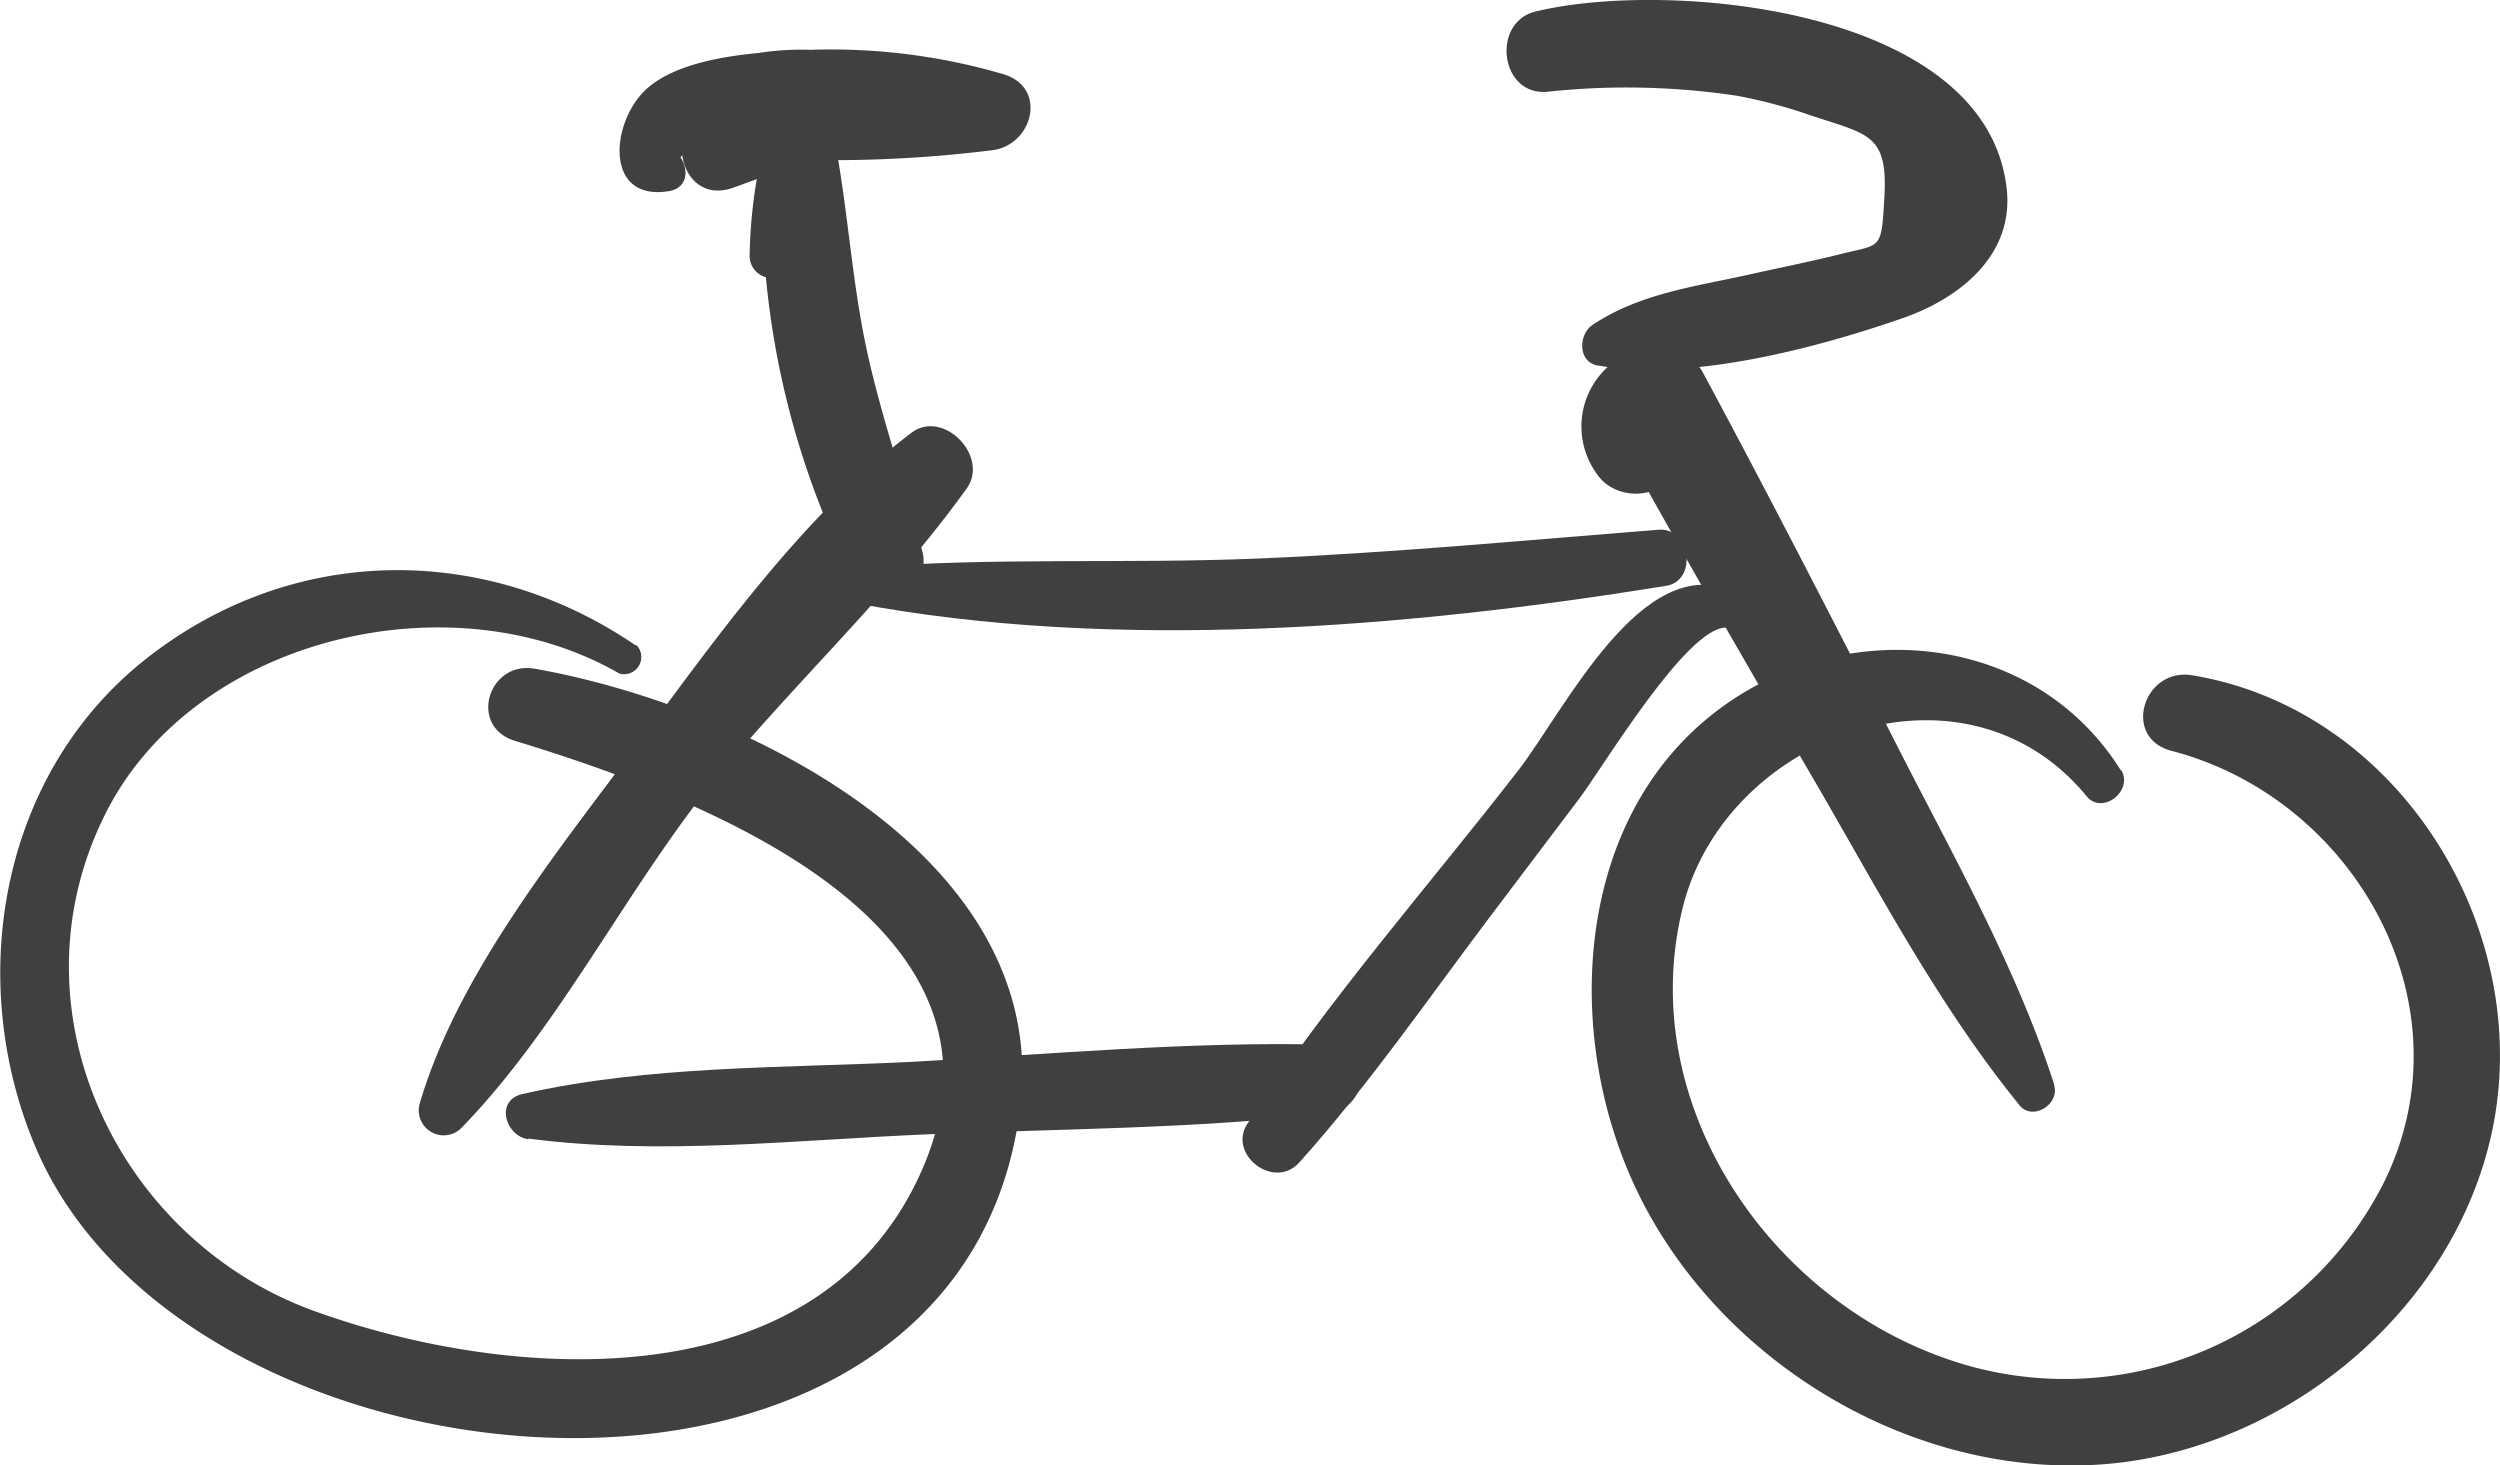
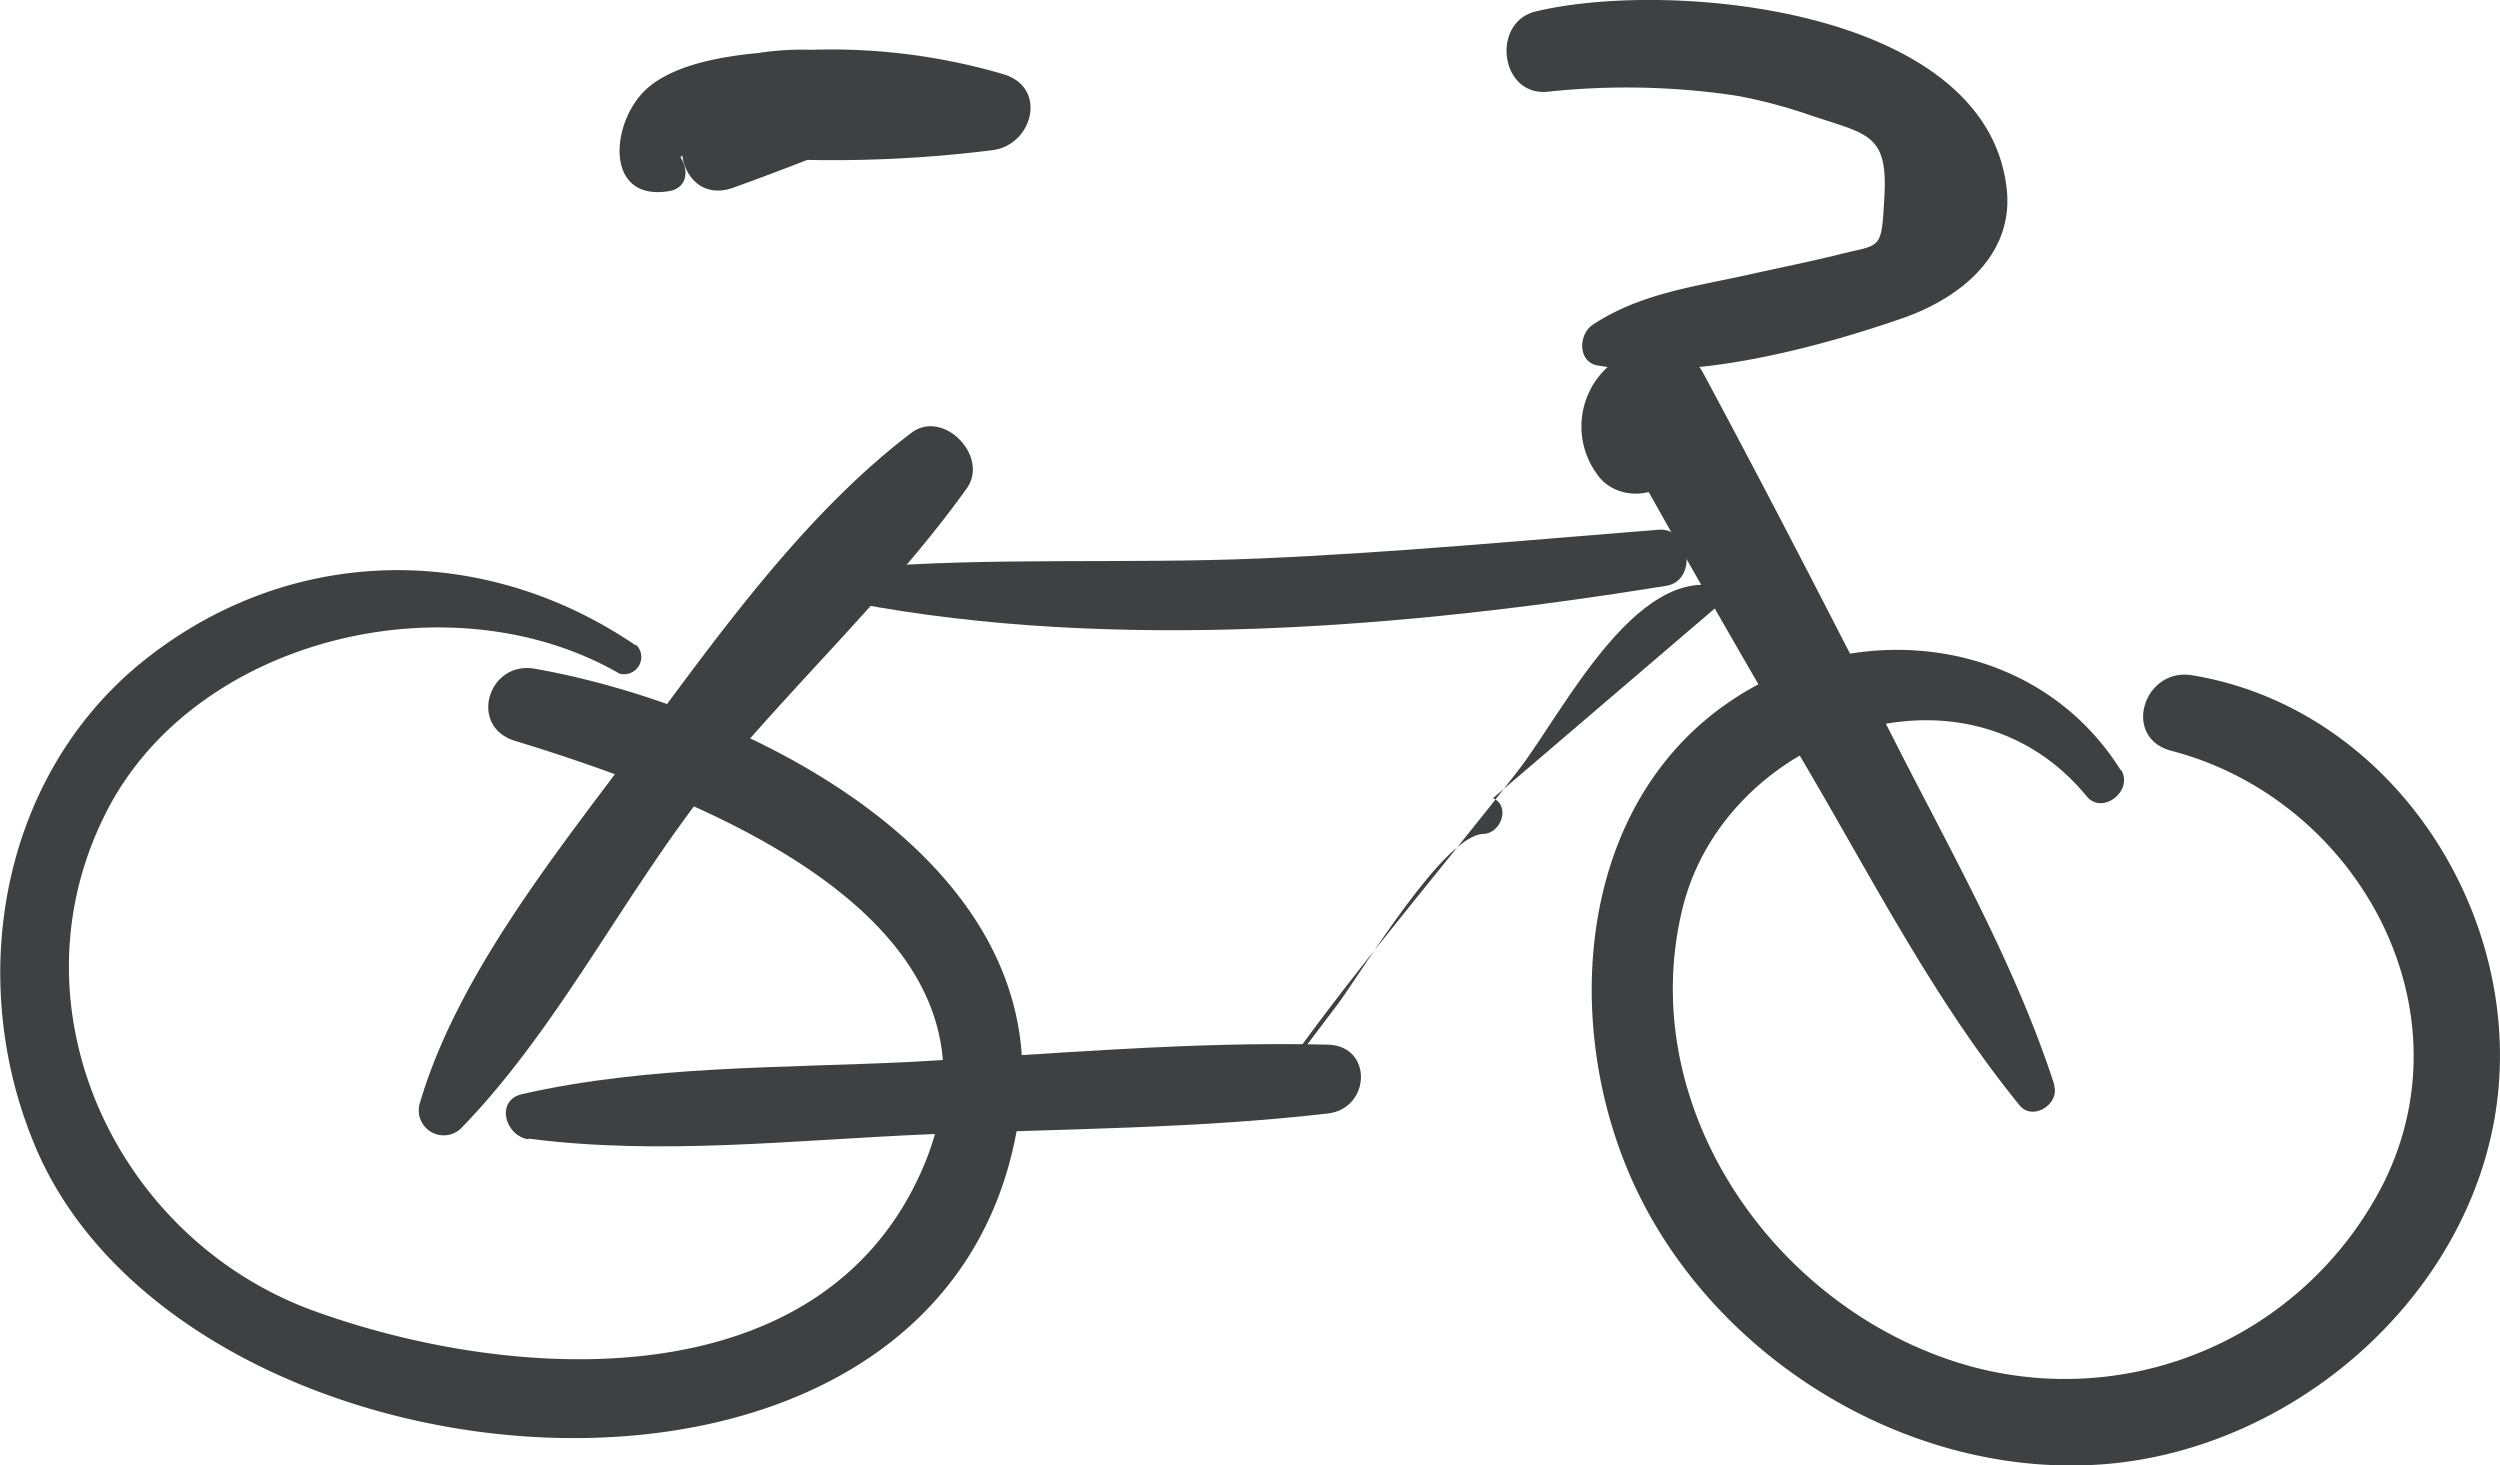
<svg xmlns="http://www.w3.org/2000/svg" viewBox="0 0 145.31 85.17">
  <defs>
    <style>.cls-1{fill:#3f4041;}</style>
  </defs>
  <title>Bike 2</title>
  <g id="Ebene_2" data-name="Ebene 2">
    <g id="Ebene_3" data-name="Ebene 3">
      <g id="Bike_2" data-name="Bike 2">
        <path class="cls-1" d="M36.93,37.5C28,31.42,16.57,31.59,8,38.69-.16,45.53-2,57.37,2.18,66.94c9.14,20.74,53.59,24.45,57.1-2.41C61.21,49.81,43.14,41,31.09,38.87c-2.72-.48-3.88,3.36-1.16,4.19,10.63,3.25,30.15,10.5,23.59,25.1-6,13.34-23.83,12.21-35.37,8C6.85,72,.54,58.8,6,47.56c5-10.45,20.14-14.11,30-8.41a1,1,0,0,0,1-1.65Z" />
        <path class="cls-1" d="M26.79,65.59C32.3,59.94,36.12,52.25,41,46,45.83,40,51.72,34.63,56.19,28.39c1.33-1.86-1.36-4.64-3.22-3.23-6.19,4.7-11.17,11.68-15.78,17.9S26.58,56.6,24.38,64.2a1.45,1.45,0,0,0,2.41,1.39Z" />
        <path class="cls-1" d="M30.72,66.18c7.64,1,15.56.07,23.23-.25s15.55-.32,23.23-1.21c2.49-.29,2.64-3.93,0-4-8-.2-16.16.56-24.2,1-7.5.37-15.26.2-22.62,1.87-1.6.36-1,2.45.36,2.63Z" />
        <path class="cls-1" d="M49.68,35.05c15.07,2.85,32.13,1.44,47.17-1,1.83-.3,1.42-3.4-.44-3.26-7.73.61-15.44,1.34-23.19,1.67S57.67,32.37,50,33c-1.06.1-1.48,1.78-.27,2Z" />
-         <path class="cls-1" d="M100.8,34.4c-5.35-2.49-9.91,7-12.57,10.4C83,51.55,77.17,58.14,72.5,65.32c-1.15,1.77,1.52,3.86,3,2.27,4-4.45,7.46-9.47,11.07-14.26l5.29-7c1.47-2,6.15-9.78,8.42-9.85,1,0,1.63-1.59.57-2.08Z" />
+         <path class="cls-1" d="M100.8,34.4c-5.35-2.49-9.91,7-12.57,10.4C83,51.55,77.17,58.14,72.5,65.32l5.29-7c1.47-2,6.15-9.78,8.42-9.85,1,0,1.63-1.59.57-2.08Z" />
        <path class="cls-1" d="M123.26,44.76c-4.86-7.76-15.32-9-22.69-4-9.29,6.28-9.87,19.77-5.15,29,5,9.81,16.26,16.36,27.29,15.31,10.26-1,19.75-8.85,22.07-19,2.7-11.81-5.23-24.82-17.36-26.82-2.83-.47-4.11,3.63-1.21,4.39,10.61,2.76,17.38,14.64,12.43,24.93A20.76,20.76,0,0,1,112.92,78.9c-10.41-3.74-17.83-15-15.13-26.08,2.45-10.09,16.37-15.22,23.5-6.53.91,1.1,2.73-.33,2-1.53Z" />
        <path class="cls-1" d="M119.41,63.07C117.12,56,113.34,49.42,110,42.82c-3.63-7.11-7.28-14.21-11.06-21.24a3.11,3.11,0,0,0-4.17-1.1,4.68,4.68,0,0,0-2,7c1.32,2.07,5,1.4,4.88-1.32l.16-.41-4.17-1.09c3.86,7,7.84,13.89,11.86,20.78,3.71,6.38,7.21,13.07,11.89,18.81.76.93,2.35-.08,2-1.17Z" />
        <path class="cls-1" d="M92.92,21.25c5.32.92,12.61-1,17.68-2.76,3.41-1.19,6.62-3.79,6-7.81C115.12.37,96.84-1.18,89.25.67c-2.56.62-2.08,4.85.63,4.67a43,43,0,0,1,11.1.23,29.11,29.11,0,0,1,4.1,1.08c3.45,1.17,4.65,1.07,4.45,4.75-.18,3.22-.15,2.76-2.64,3.39-1.76.44-3.55.79-5.32,1.19-3.13.69-6.27,1.09-9,2.9-.83.56-.88,2.16.31,2.37Z" />
-         <path class="cls-1" d="M46,15.56a28.85,28.85,0,0,0,2.63-5.89l-4.27-.58a49.21,49.21,0,0,0,5.24,24.63c1.18,2.27,4.67.68,4-1.71-1-3.89-2.35-7.68-3.21-11.62s-1.08-7.93-1.81-11.88c-.39-2.06-3.83-2.09-4.2,0a29.08,29.08,0,0,0-.81,6.41,1.29,1.29,0,0,0,2.38.64Z" />
        <path class="cls-1" d="M38.52,8.49c.46,1.12,1,1.07,1.55-.17l1.57-.41a28.59,28.59,0,0,1,5.68-.65,31.29,31.29,0,0,1,9.76,1.4l.6-4.43a74.88,74.88,0,0,1-16.93,0l1.19,4.41a10.35,10.35,0,0,1,7-.6V3.32c-2.55.94-5.13,1.84-7.65,2.86-2.86,1.16-1.74,5.8,1.3,4.74C45.16,10,47.68,9,50.23,8c2-.79,2.56-4.12,0-4.69a16,16,0,0,0-10.68,1.2c-2.36,1.09-.87,4.2,1.2,4.41a74.89,74.89,0,0,0,16.93-.19c2.37-.3,3.24-3.68.6-4.43a35.62,35.62,0,0,0-11-1.41c-2.79.11-7.19.28-9.49,2.1S35,11.75,38.88,11.11c1.61-.26,1-2.47-.36-2.62Z" />
      </g>
    </g>
  </g>
</svg>